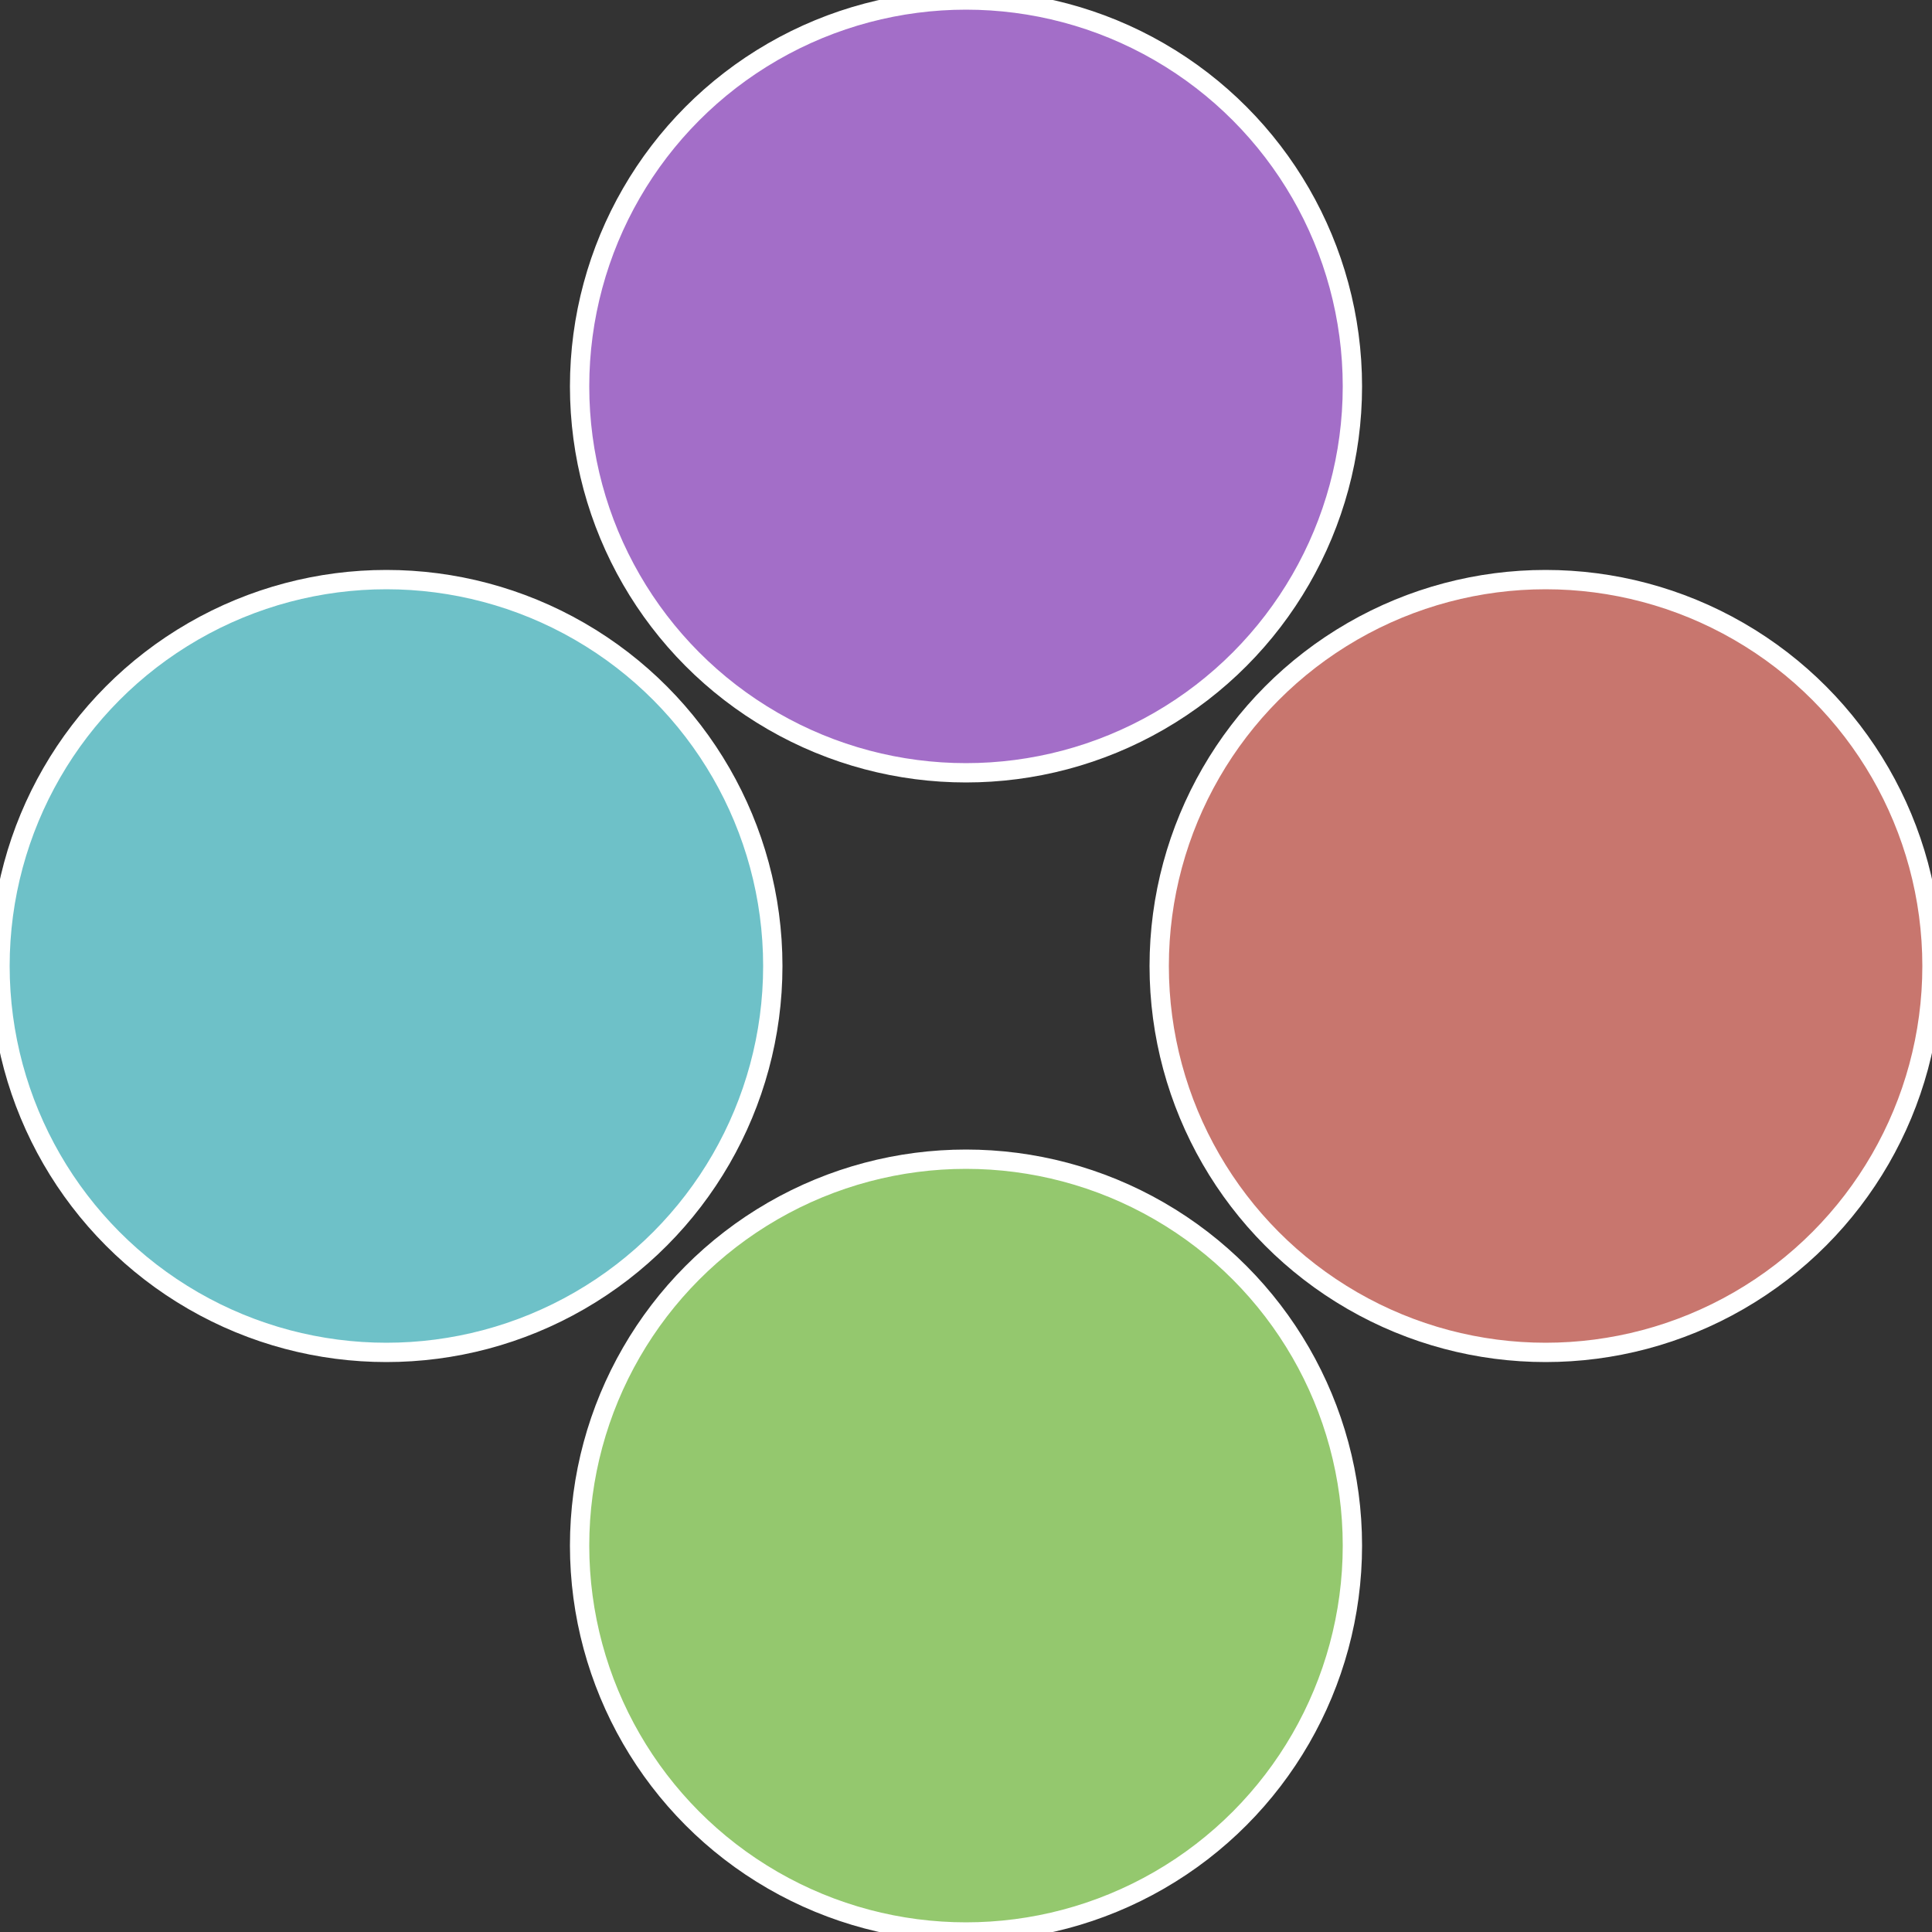
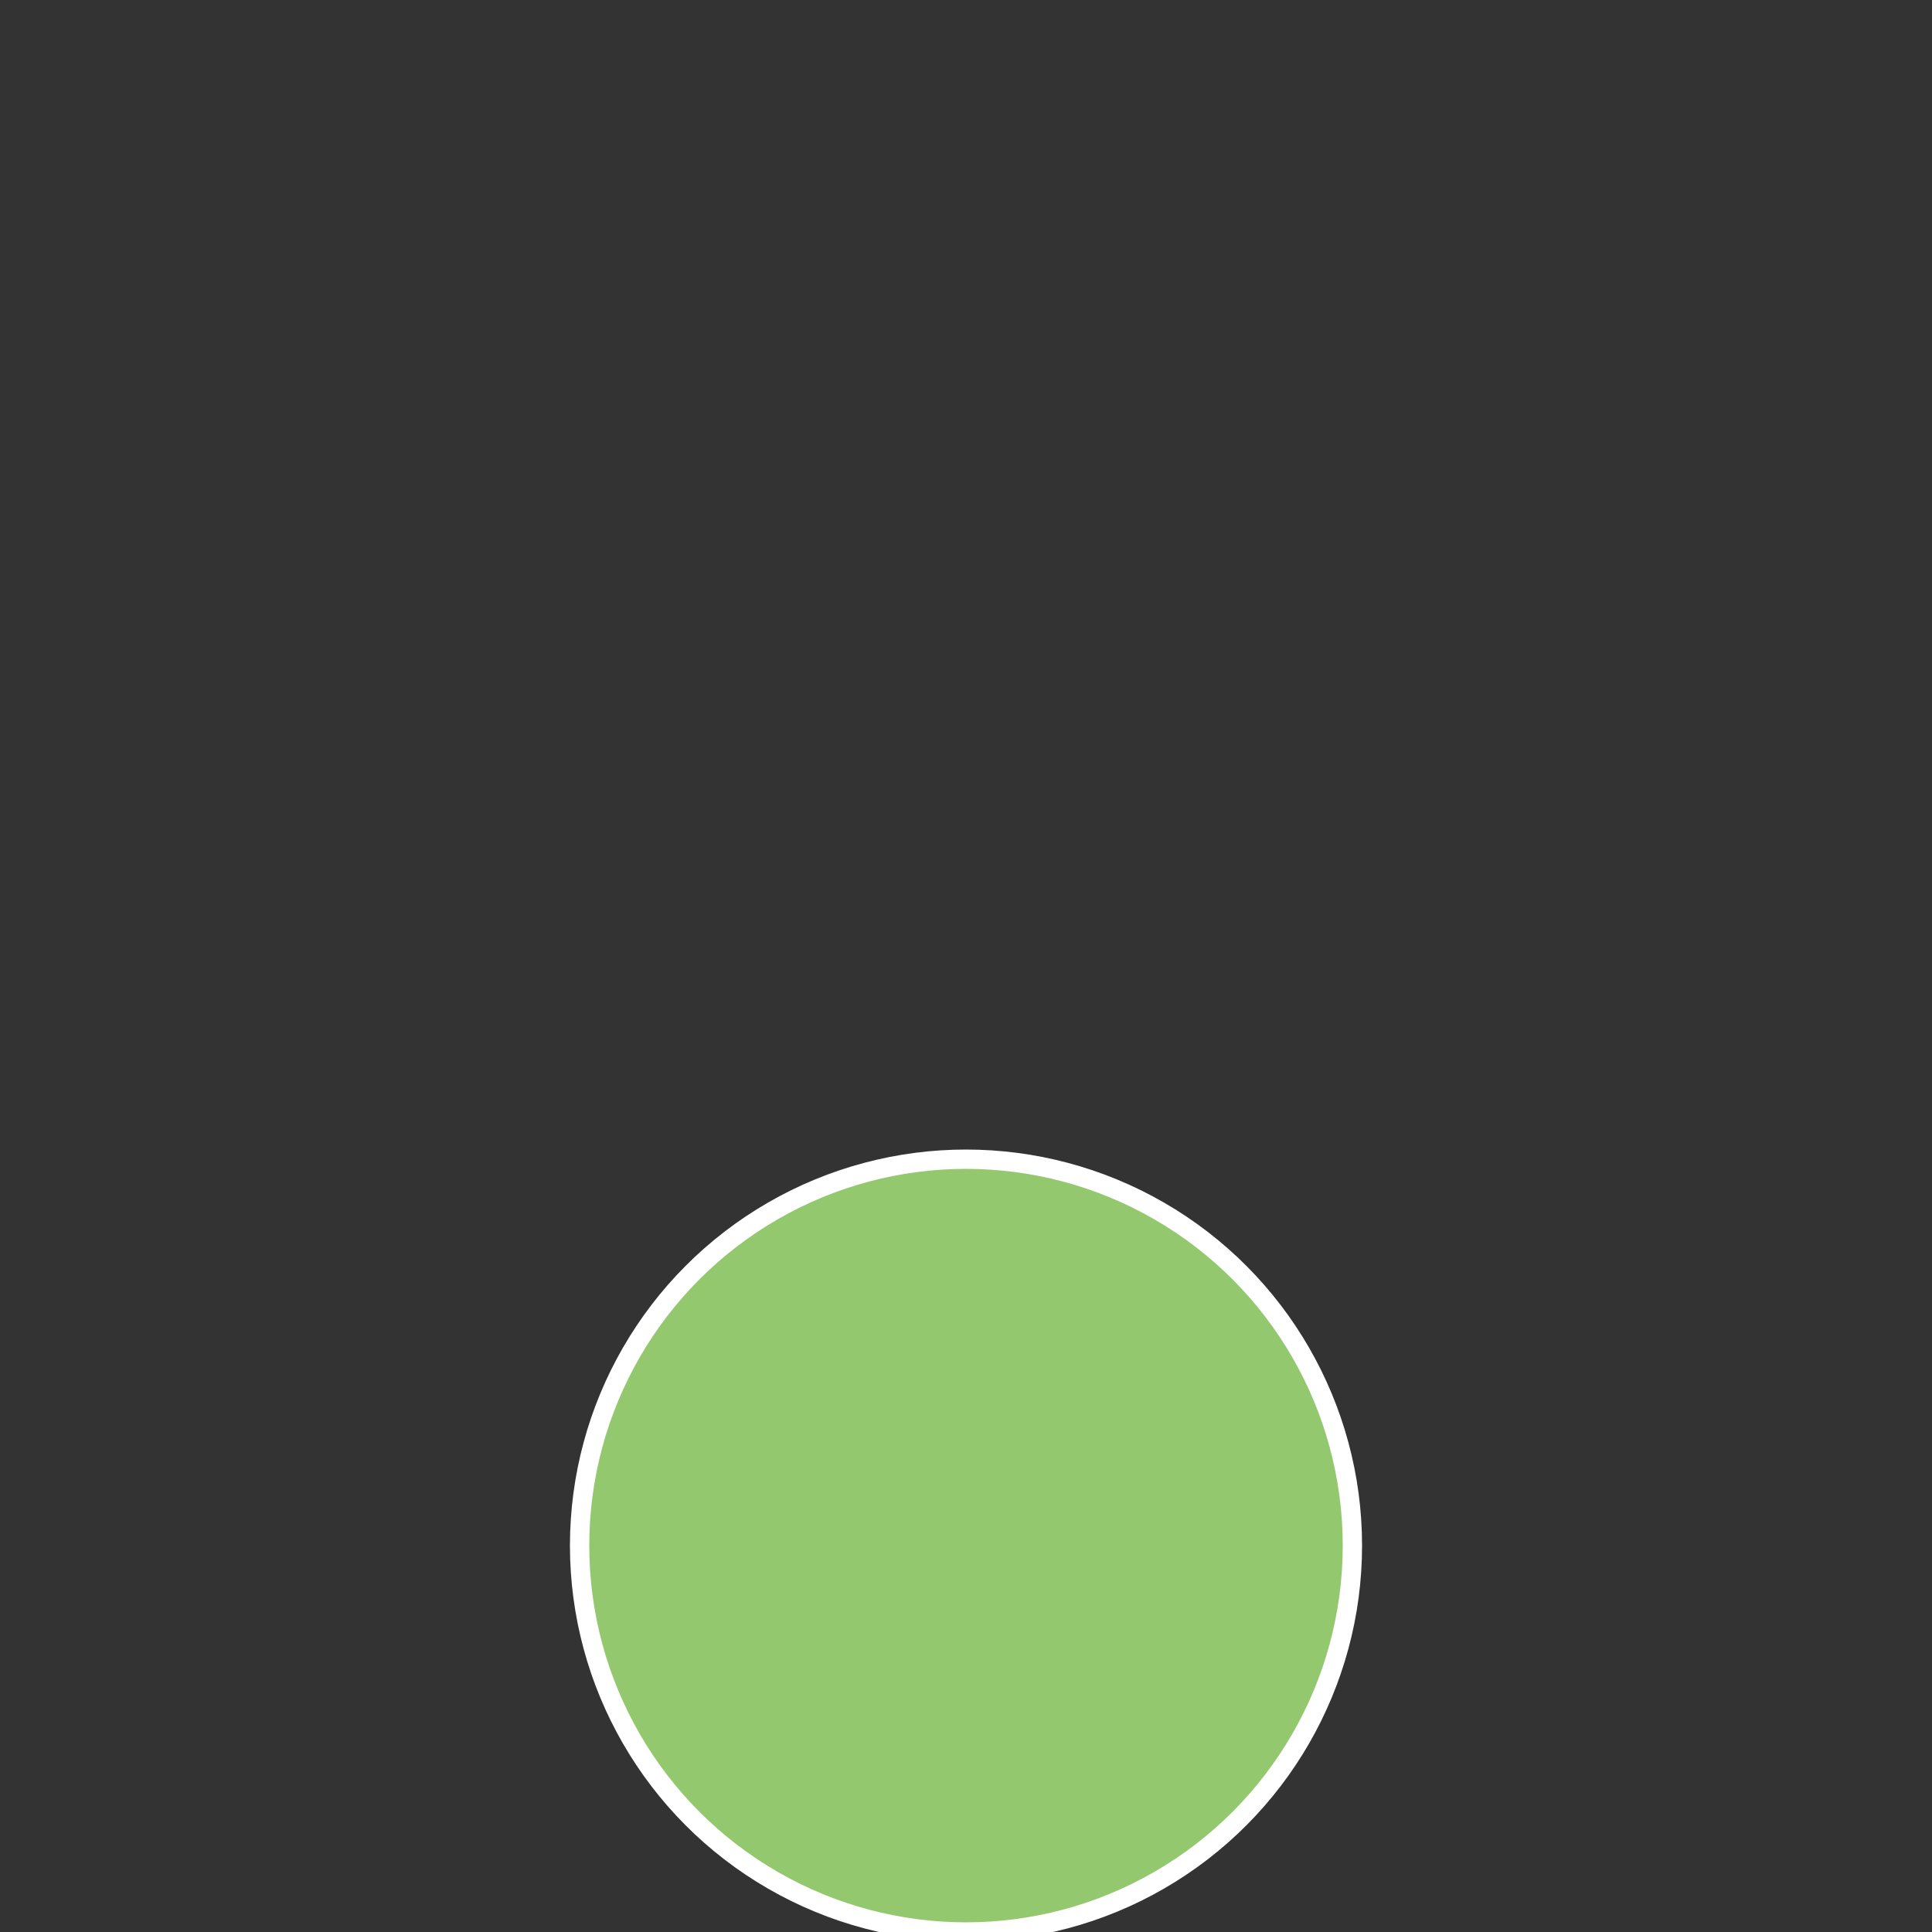
<svg xmlns="http://www.w3.org/2000/svg" width="500" height="500" viewBox="-1 -1 2 2">
  <rect x="-1" y="-1" width="2" height="2" fill="#333333" stroke="none" />
-   <circle cx="0.6" cy="0" r="0.4" fill="#c8766e" stroke="#fff" stroke-width="1%" />
  <circle cx="3.6739403974421E-17" cy="0.6" r="0.4" fill="#94c86e" stroke="#fff" stroke-width="1%" />
-   <circle cx="-0.6" cy="7.3478807948841E-17" r="0.4" fill="#6ec1c8" stroke="#fff" stroke-width="1%" />
-   <circle cx="-1.1021821192326E-16" cy="-0.6" r="0.4" fill="#a36ec8" stroke="#fff" stroke-width="1%" />
</svg>